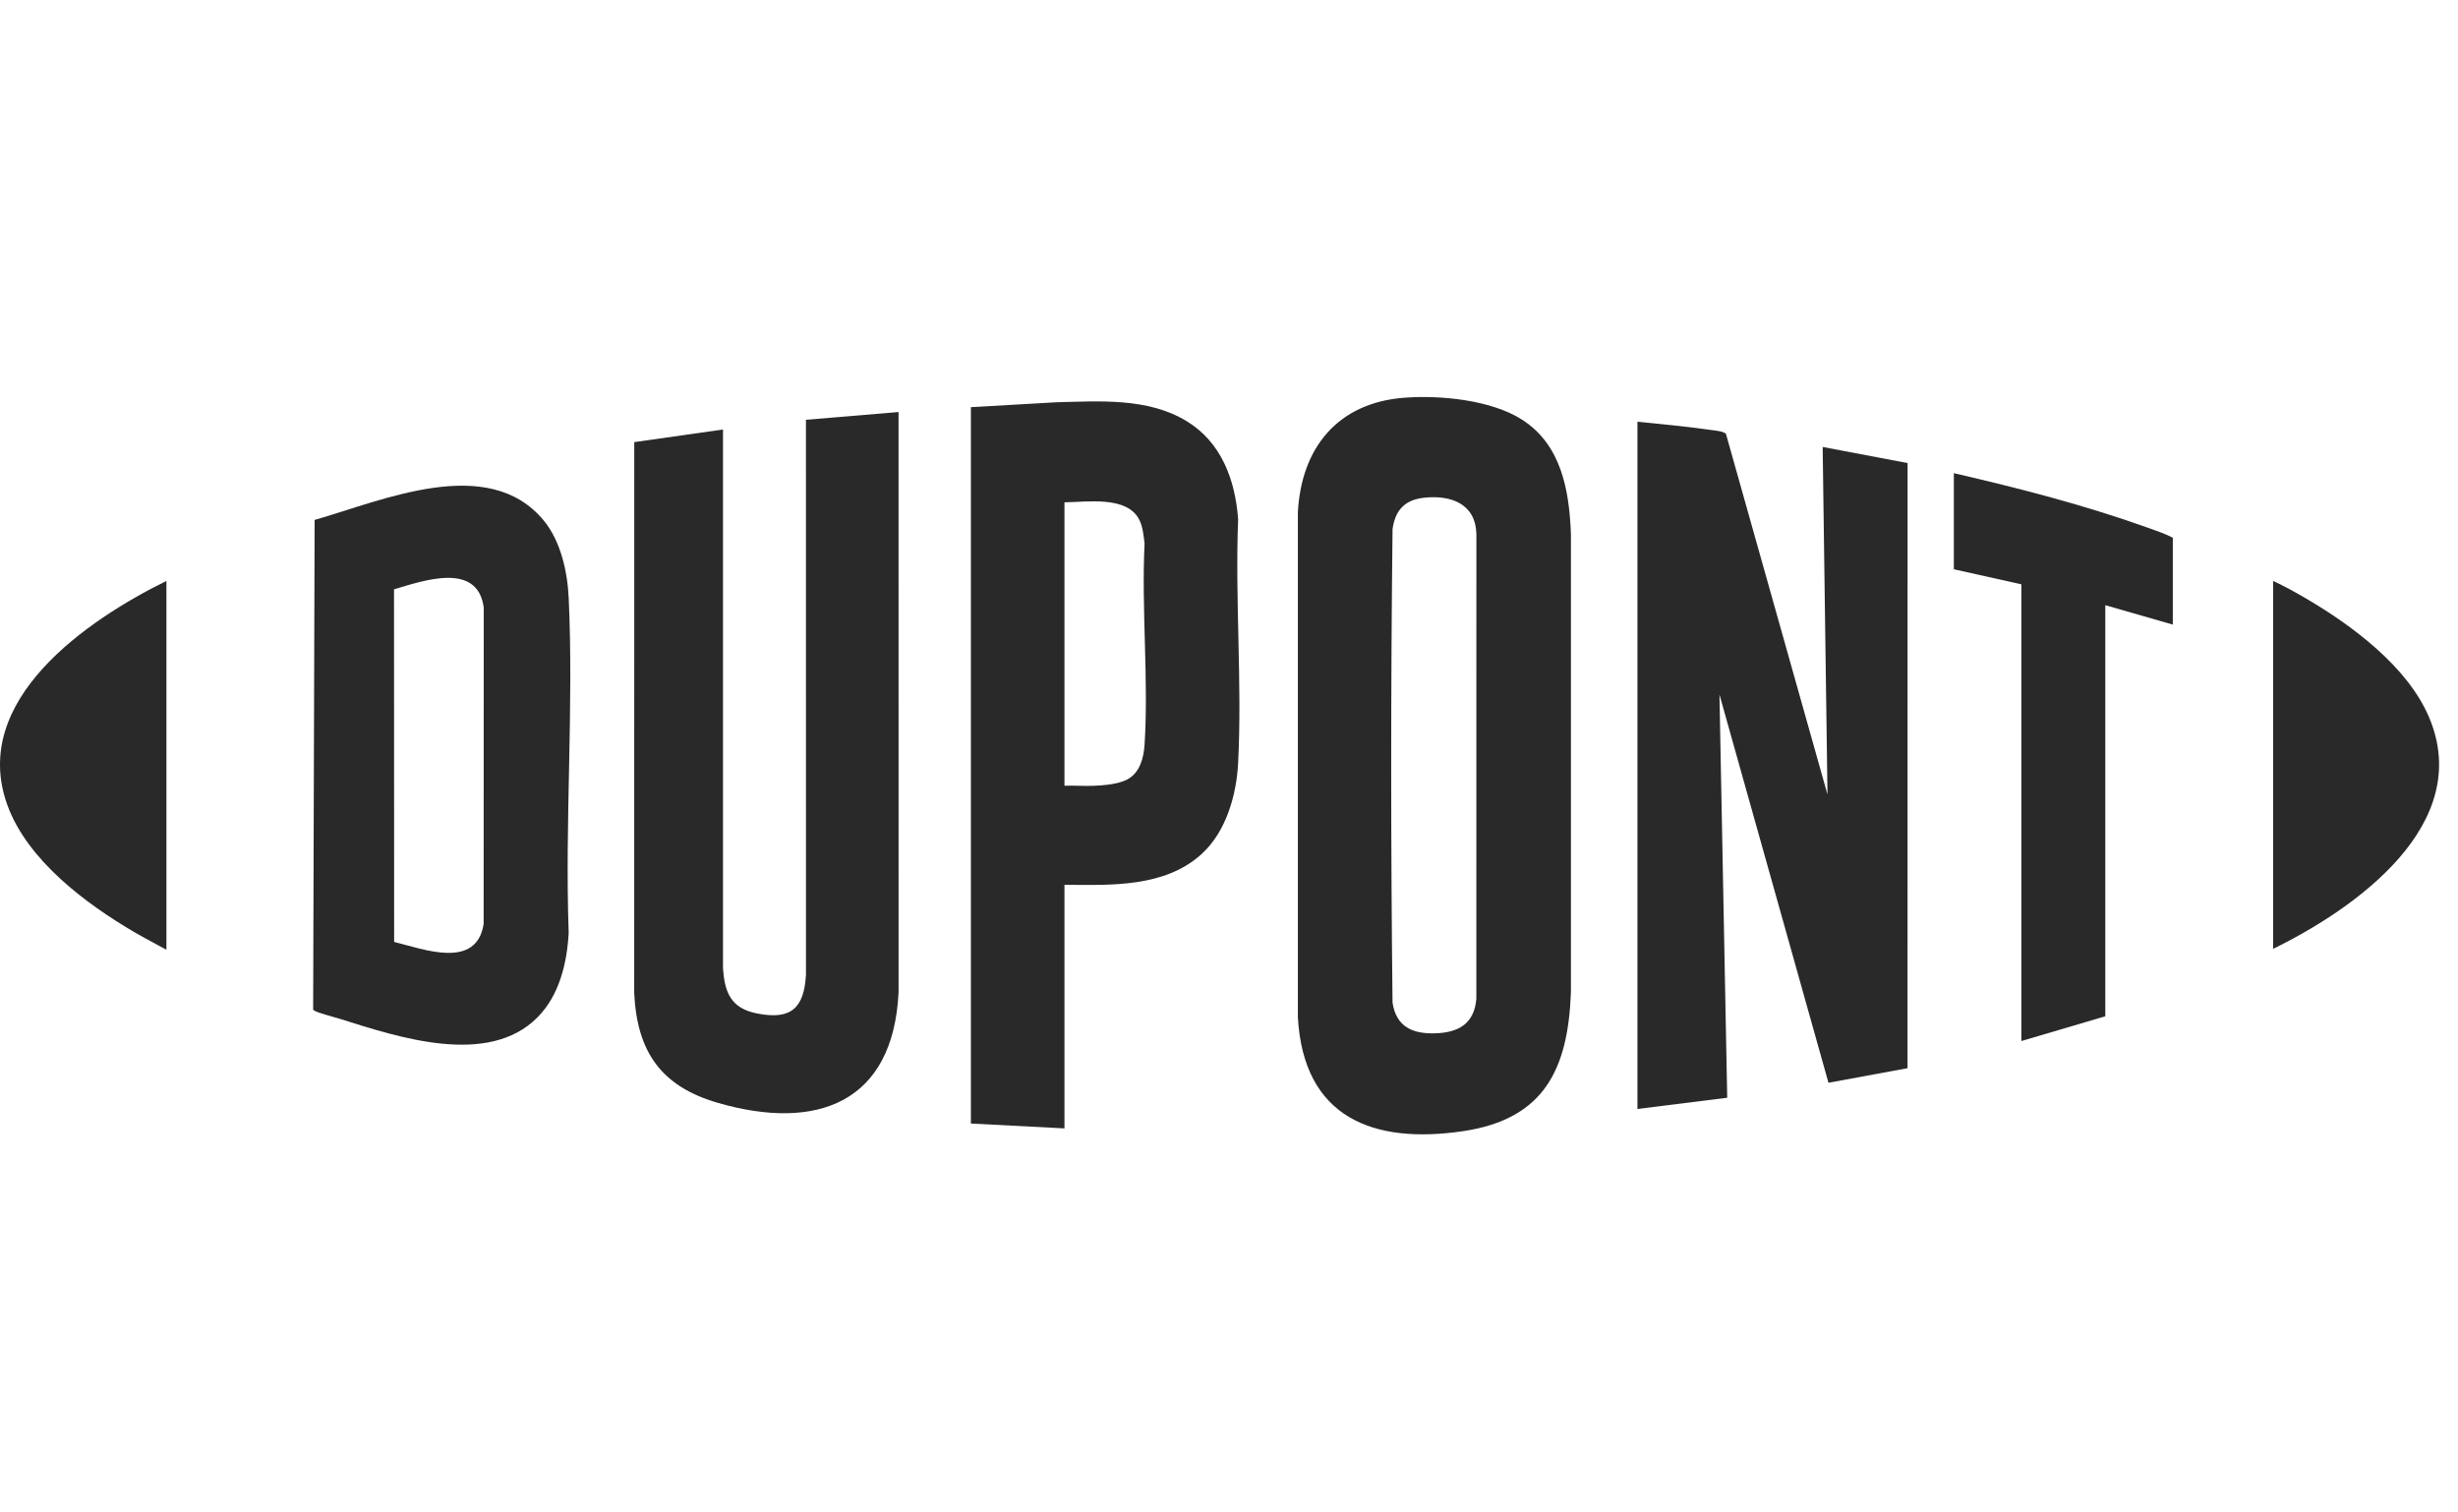
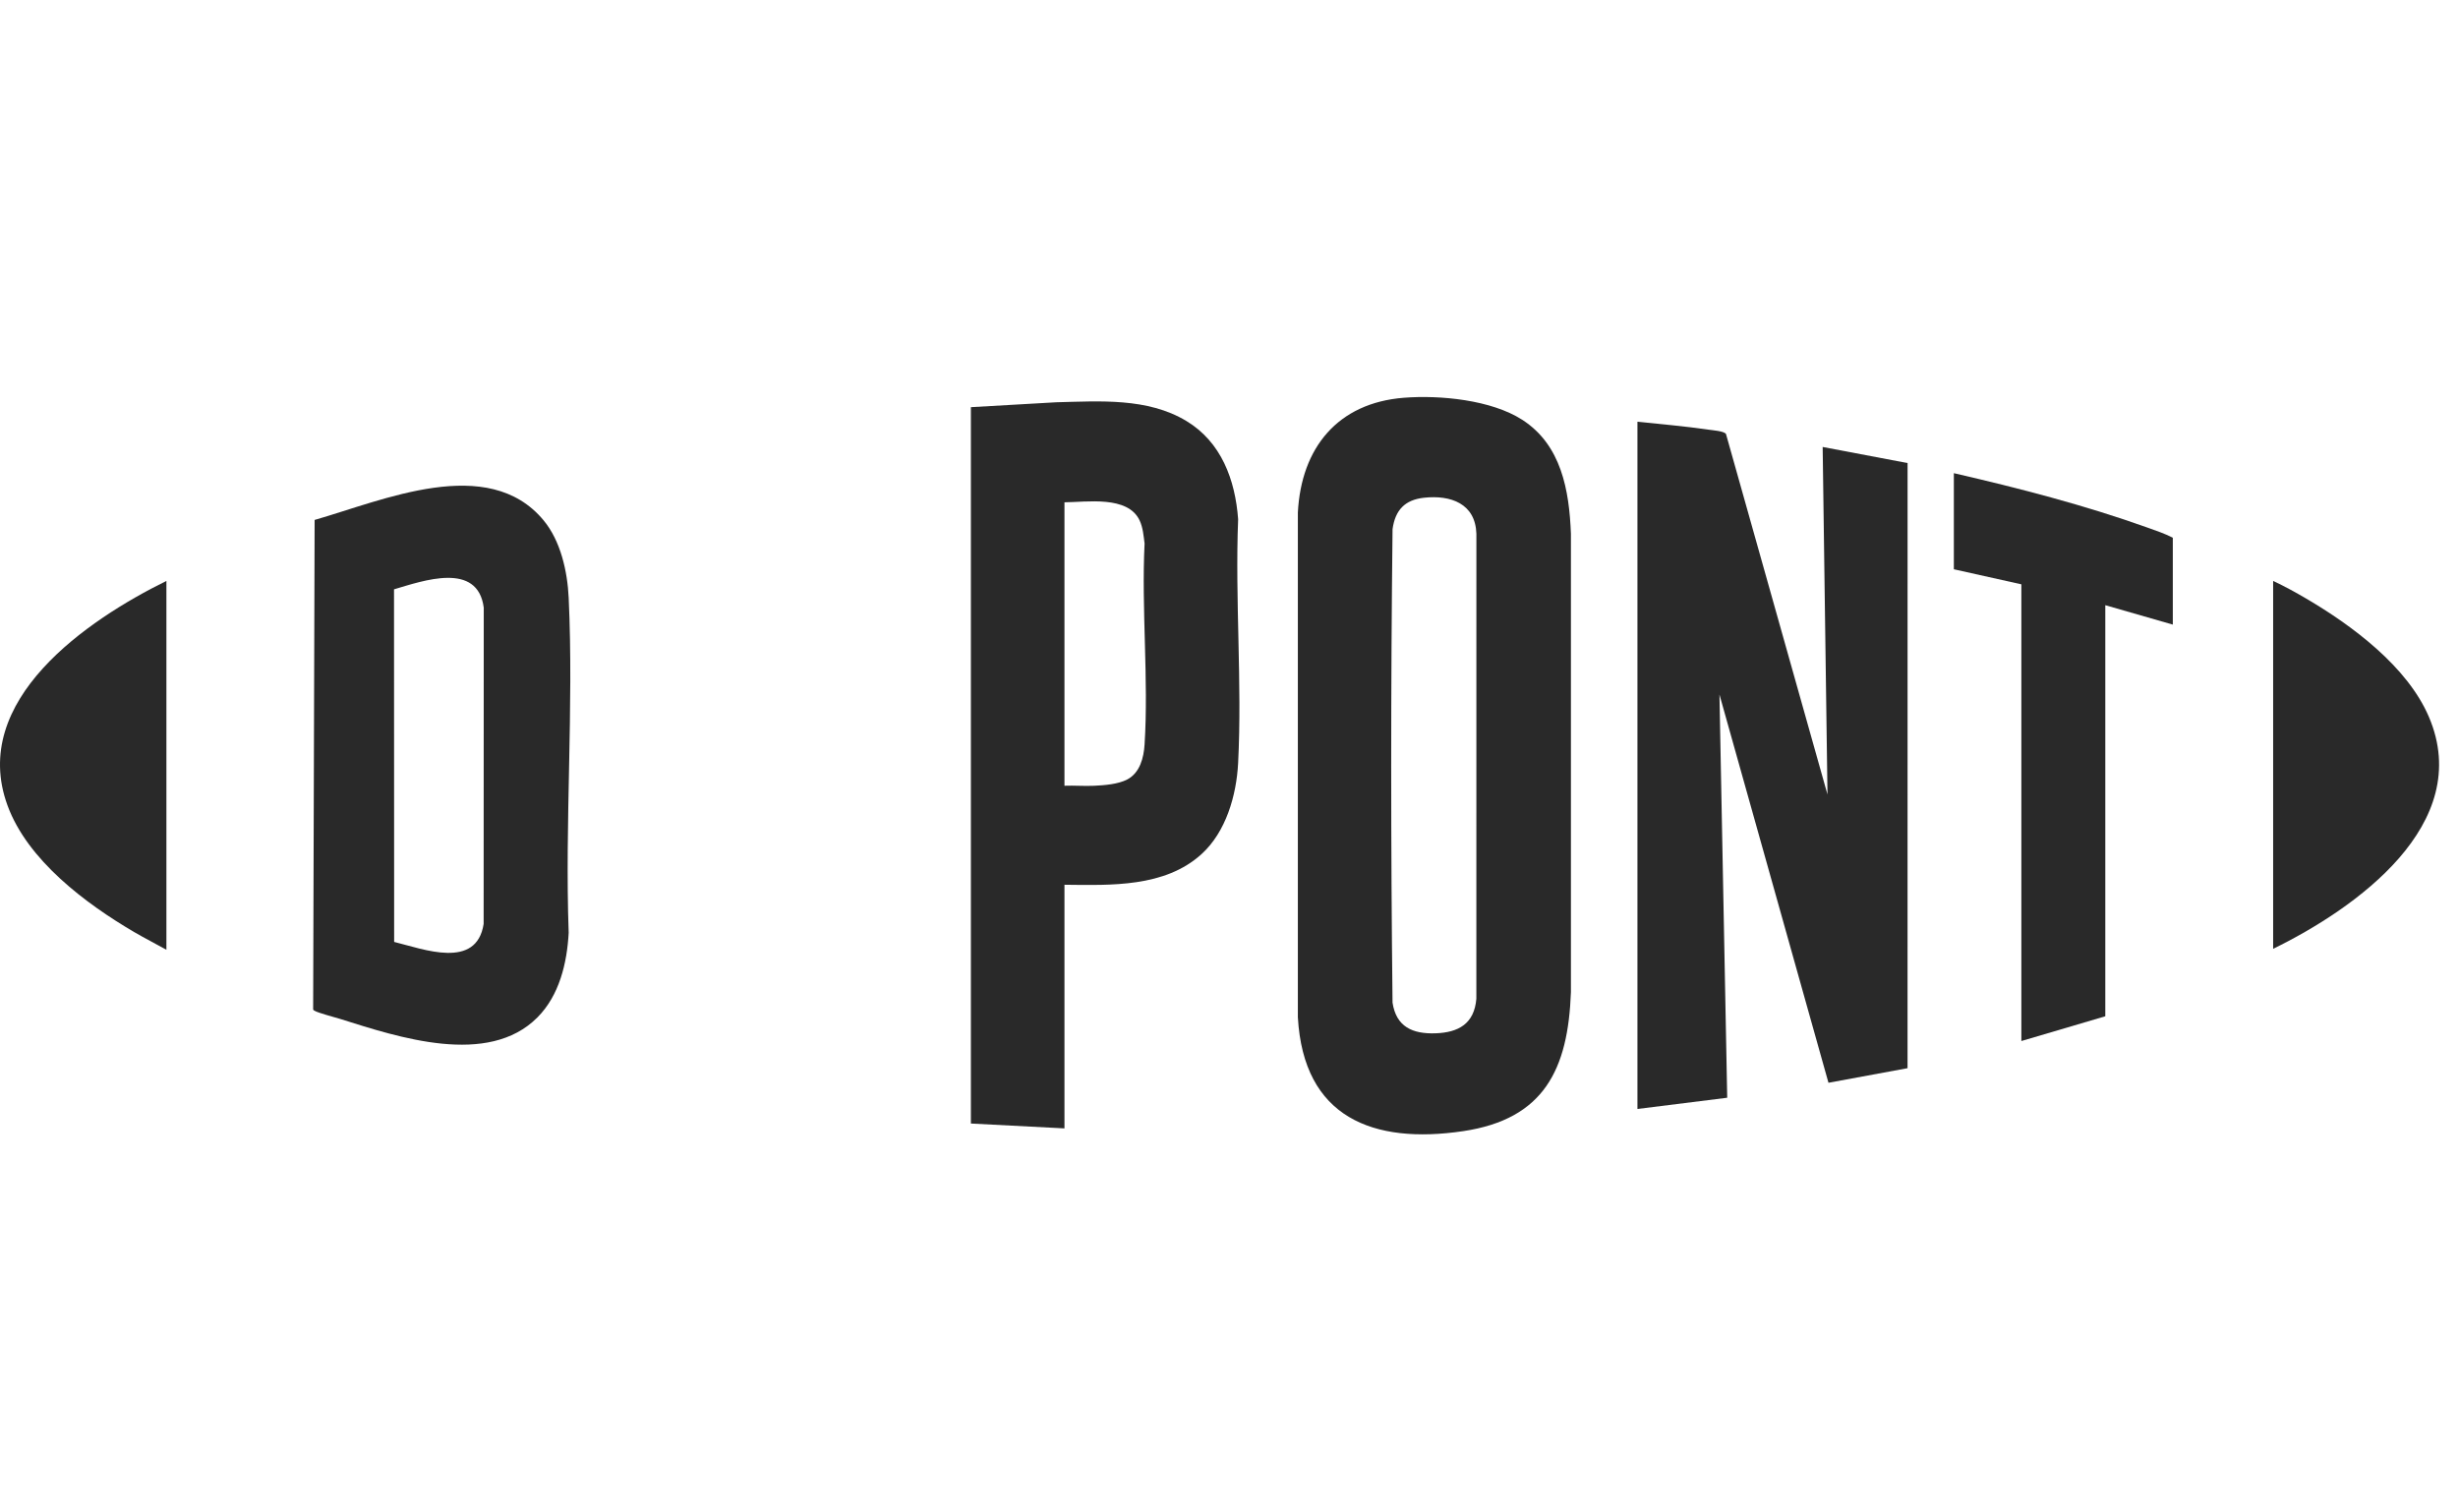
<svg xmlns="http://www.w3.org/2000/svg" width="130px" height="80px" viewBox="0 0 130 80" version="1.1">
  <title>Dupont logo</title>
  <g id="Dupont-logo" stroke="none" fill="none" fill-rule="evenodd" stroke-width="1">
    <g id="Group-19" transform="translate(0, 21)" fill="#292929">
      <path d="M75.317,5.327 C74.296,5.438 73.791,5.982 73.65,6.987 C73.554,15.327 73.556,23.691 73.649,32.031 C73.842,33.314 74.708,33.695 75.916,33.656 C77.145,33.615 77.972,33.146 78.082,31.83 L78.084,7.235 C78.034,5.627 76.716,5.175 75.317,5.327 M74.246,0.039 C76.156,-0.111 78.87,0.15 80.507,1.203 C82.575,2.534 82.994,4.923 83.084,7.235 L83.084,31.474 C82.936,35.554 81.671,38.194 77.385,38.831 C72.617,39.539 68.942,38.117 68.642,32.809 L68.642,6.105 C68.823,2.673 70.758,0.313 74.246,0.039" id="Fill-1" />
      <path d="M86.602,1.307 C87.848,1.438 89.105,1.543 90.345,1.725 C90.559,1.757 91.196,1.798 91.286,1.959 L96.653,21.023 L96.398,2.642 L100.889,3.493 L100.887,35.501 L96.705,36.272 L90.939,15.735 L91.35,37.064 L86.602,37.658 L86.602,1.307 Z" id="Fill-4" />
-       <path d="M47.523,0.794 L47.525,31.474 C47.244,37.377 43.158,38.836 37.972,37.336 C34.975,36.469 33.691,34.647 33.542,31.525 L33.545,2.386 L38.238,1.718 L38.238,30.187 C38.318,31.491 38.657,32.33 40.022,32.603 C41.827,32.964 42.528,32.341 42.627,30.549 L42.625,1.204 L47.523,0.794 Z" id="Fill-6" />
      <path d="M56.298,20.561 C56.815,20.541 57.339,20.587 57.856,20.563 C58.401,20.538 59.132,20.484 59.617,20.23 C60.288,19.878 60.49,19.087 60.535,18.381 C60.754,14.922 60.364,11.232 60.535,7.748 C60.482,7.337 60.45,6.904 60.271,6.525 C59.644,5.2 57.476,5.56 56.298,5.569 L56.298,20.561 Z M56.298,25.798 L56.298,38.685 L51.349,38.428 L51.349,0.537 L55.862,0.278 C58.166,0.221 60.689,0.029 62.742,1.266 C64.592,2.381 65.329,4.375 65.483,6.465 C65.315,10.714 65.699,15.127 65.483,19.357 C65.395,21.072 64.841,23.005 63.543,24.181 C61.602,25.941 58.75,25.826 56.298,25.798 L56.298,25.798 Z" id="Fill-8" />
      <path d="M20.846,28.822 C22.406,29.206 25.202,30.299 25.579,27.871 L25.585,11.14 C25.265,8.688 22.383,9.716 20.839,10.172 L20.846,28.822 Z M28.425,32.814 C25.813,35.442 21.068,33.866 17.996,32.897 C17.708,32.806 16.83,32.581 16.64,32.464 C16.607,32.444 16.571,32.434 16.562,32.389 L16.64,6.501 C20.227,5.477 25.813,2.987 28.747,6.52 C29.654,7.612 30.012,9.226 30.077,10.624 C30.348,16.453 29.868,22.491 30.077,28.342 C29.988,29.947 29.585,31.647 28.425,32.814 L28.425,32.814 Z" id="Fill-10" />
      <path d="M114.917,12.038 L111.346,11.011 L111.346,32.755 L106.907,34.064 L106.907,9.907 L103.336,9.111 L103.336,4.028 C106.786,4.824 110.23,5.711 113.566,6.903 C114.019,7.065 114.495,7.224 114.917,7.443 L114.917,12.038 Z" id="Fill-12" />
      <path d="M8.801,9.728 L8.801,29.238 C8.238,28.922 7.66,28.63 7.102,28.304 C4.536,26.8 1.457,24.503 0.396,21.601 C-1.637,16.043 4.614,11.791 8.801,9.728" id="Fill-14" />
      <path d="M120.223,29.187 L120.223,9.728 C120.82,10.006 121.404,10.328 121.973,10.662 C124.4,12.085 127.321,14.253 128.46,16.917 C130.893,22.607 124.559,27.07 120.223,29.187" id="Fill-17" />
    </g>
  </g>
</svg>